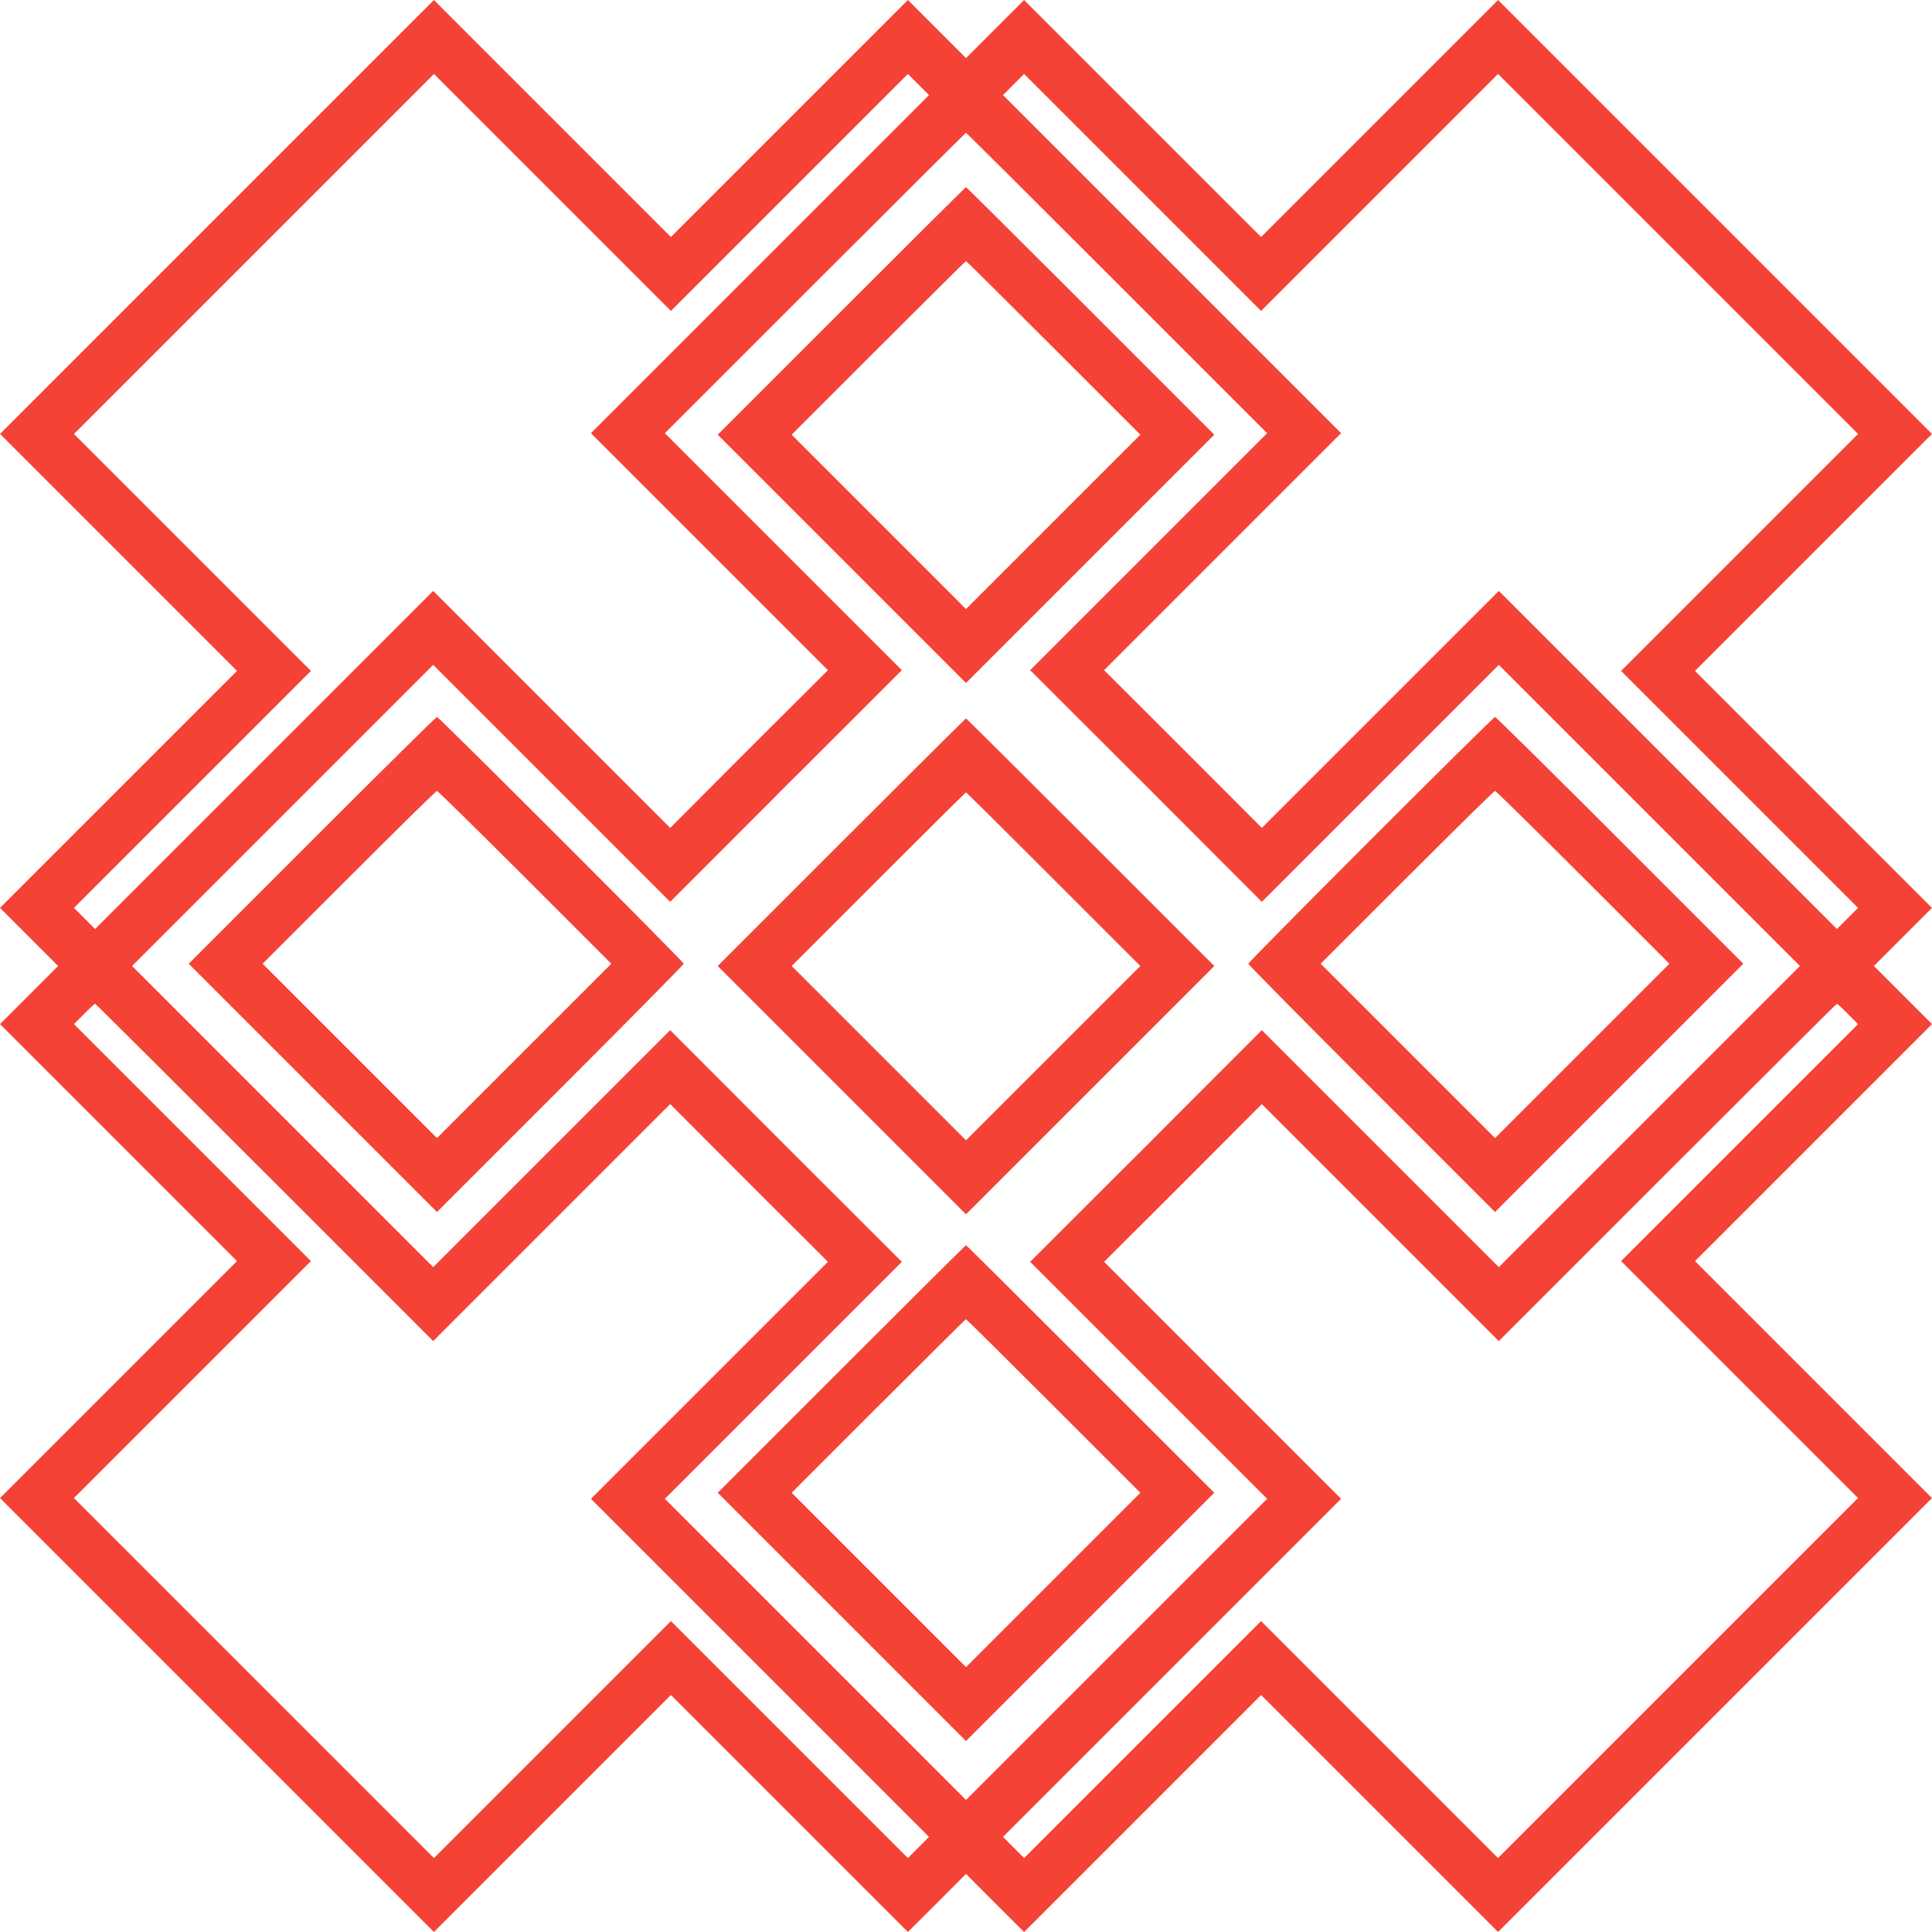
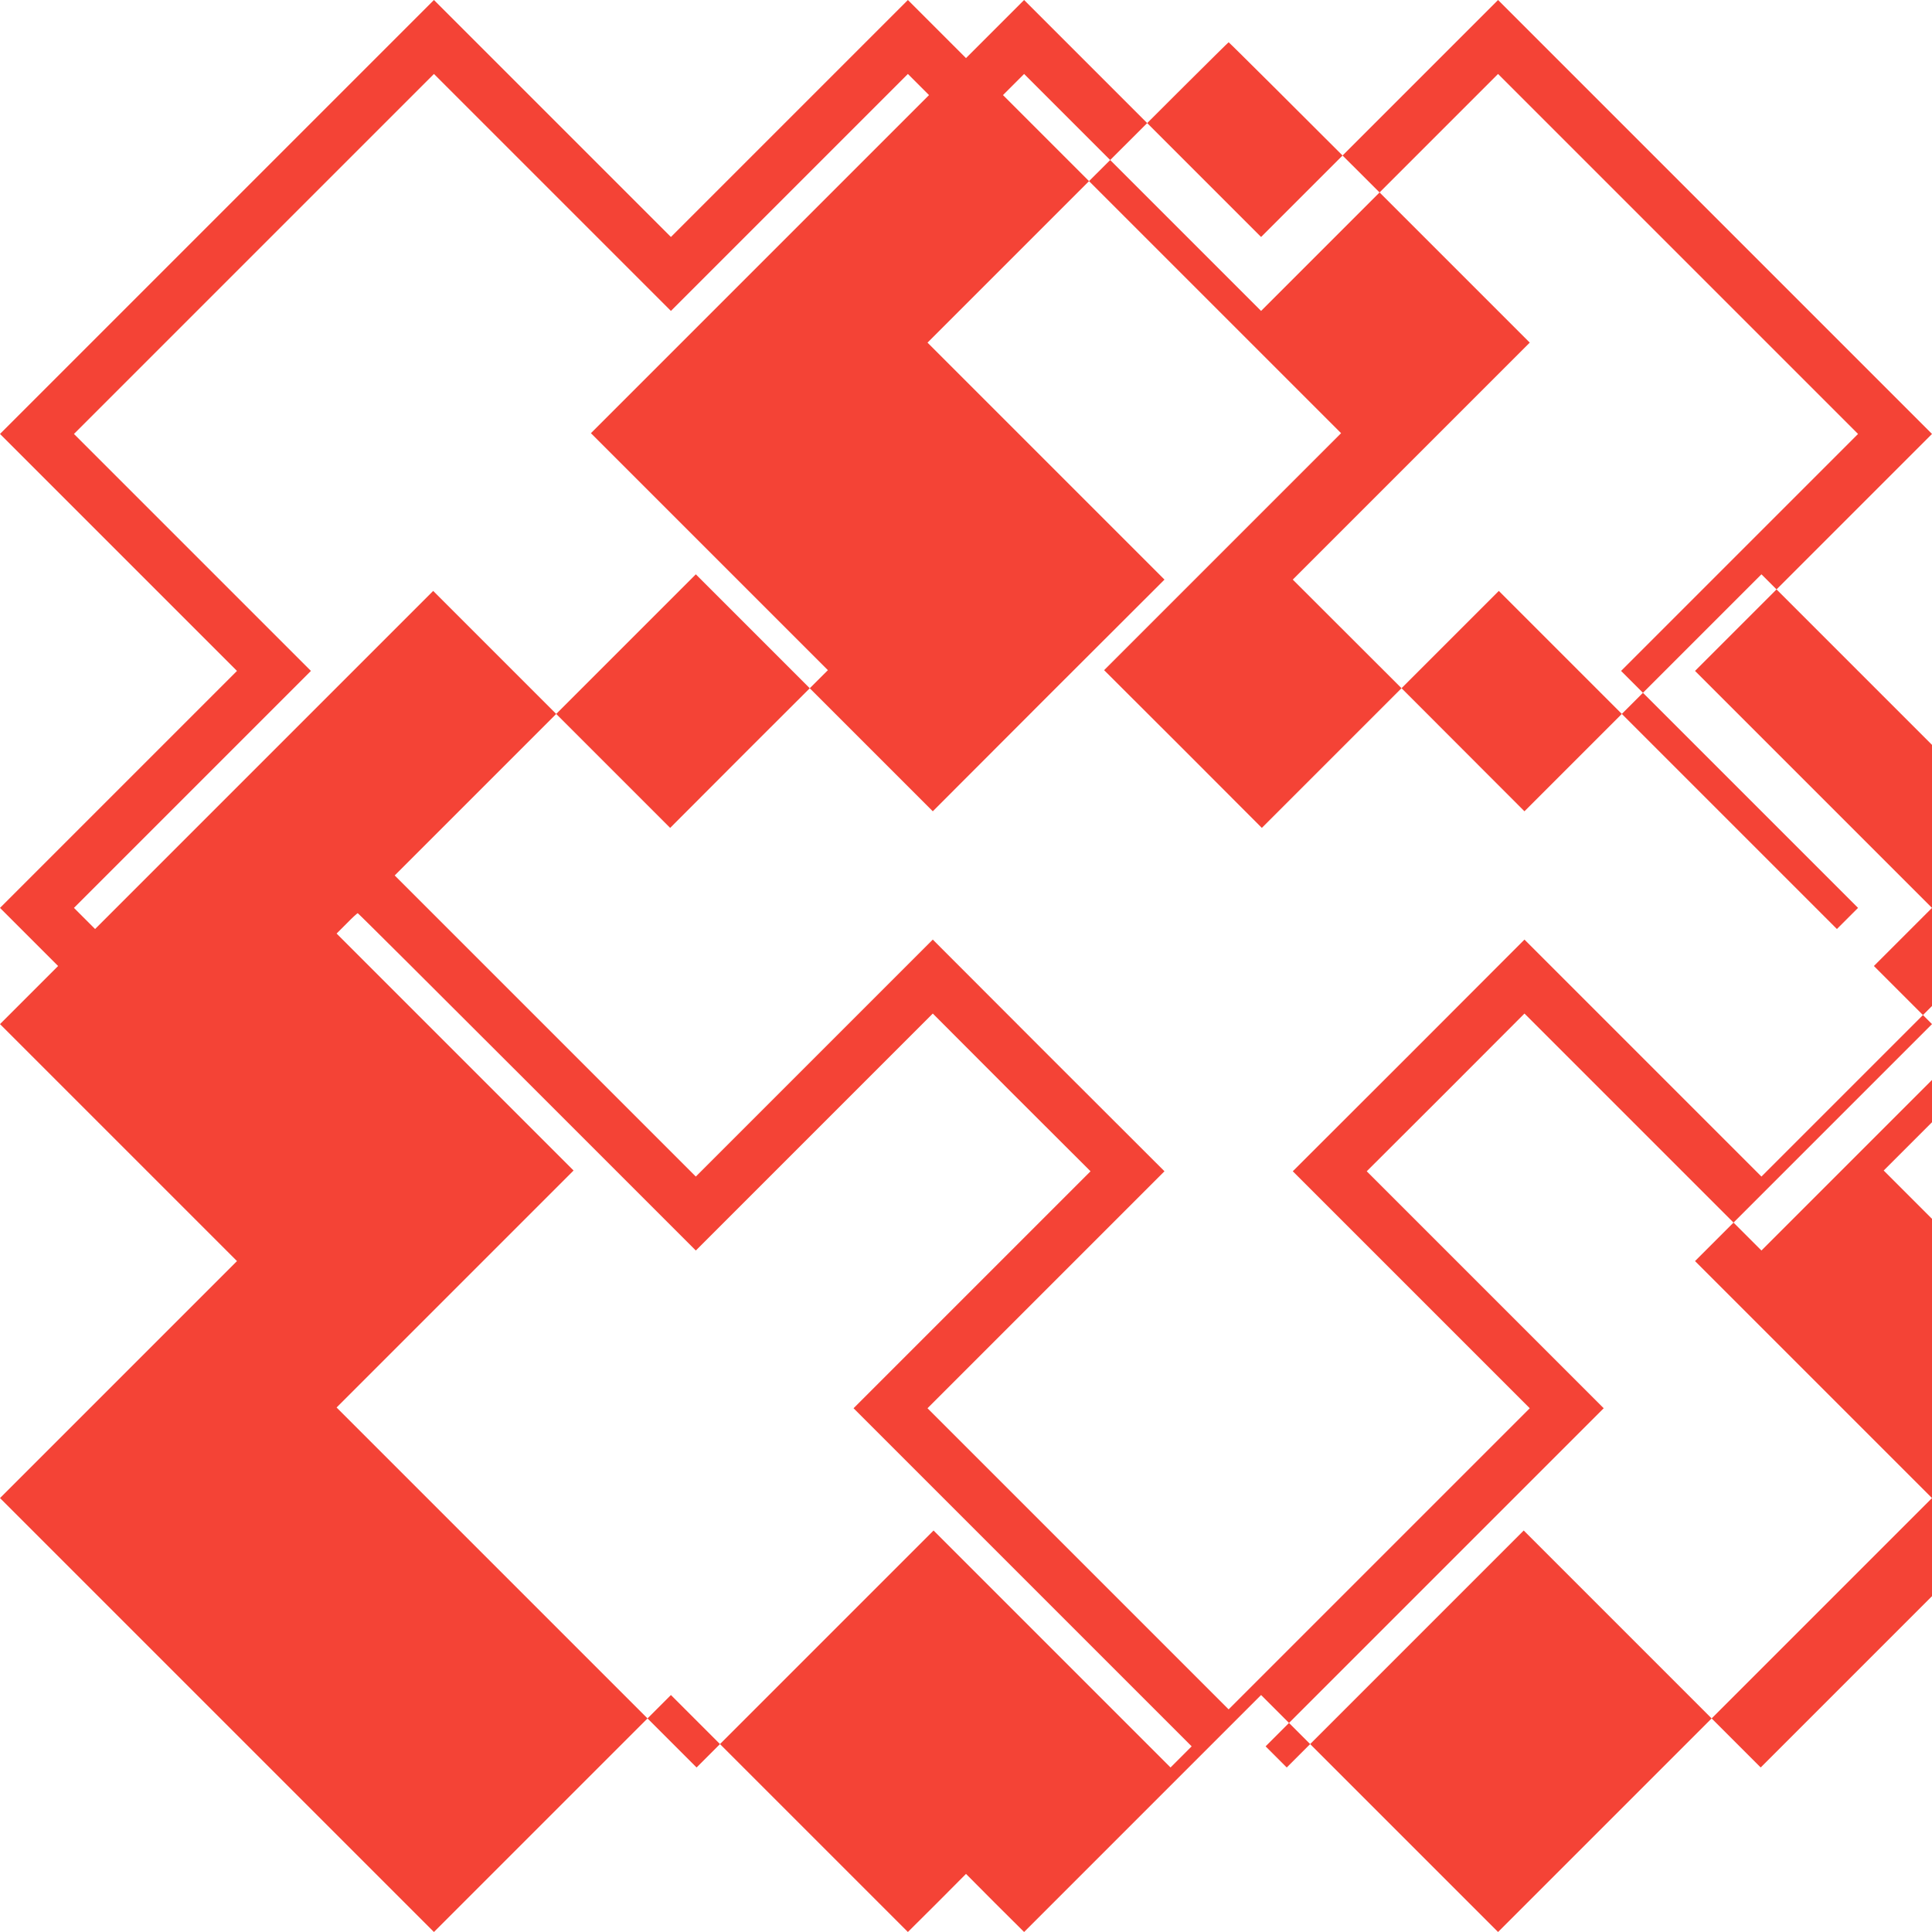
<svg xmlns="http://www.w3.org/2000/svg" version="1.0" width="1280pt" height="1280pt" viewBox="0 0 1280 1280" preserveAspectRatio="xMidYMid meet">
  <g transform="translate(0,1280) scale(0.1,-0.1)" fill="#f44336" stroke="none">
-     <path d="M1437 11362 l-1437 -1437 785 -785 785 -785 -785 -785 -785 -785 192 -192 193 -193 -193 -193 -192 -192 785 -785 785 -785 -785 -785 -785 -785 1438 -1438 1437 -1437 785 785 785 785 785 -785 785 -785 193 192 192 193 192 -193 193 -192 785 785 785 785 785 -785 785 -785 1437 1437 1438 1438 -785 785 -785 785 785 785 785 785 -192 192 -193 193 193 193 192 192 -785 785 -785 785 785 785 785 785 -1437 1437 -1438 1438 -785 -785 -785 -785 -785 785 -785 785 -192 -192 -193 -193 -193 193 -192 192 -785 -785 -785 -785 -785 785 -785 785 -1438 -1438z m3793 163 l785 785 70 -70 70 -70 -1120 -1120 -1120 -1120 785 -785 785 -785 -523 -522 -522 -523 -785 785 -785 785 -1120 -1120 -1120 -1120 -70 70 -70 70 785 785 785 785 -785 785 -785 785 1192 1192 1193 1193 785 -785 785 -785 785 785z m3910 0 l785 785 1192 -1192 1193 -1193 -785 -785 -785 -785 785 -785 785 -785 -70 -70 -70 -70 -1120 1120 -1120 1120 -785 -785 -785 -785 -522 523 -523 522 785 785 785 785 -1120 1120 -1120 1120 70 70 70 70 785 -785 785 -785 785 785z m-1740 -600 l995 -995 -785 -785 -785 -785 768 -767 767 -768 785 785 785 785 998 -998 997 -997 -997 -997 -998 -998 -785 785 -785 785 -767 -768 -768 -767 785 -785 785 -785 -998 -998 -997 -997 -997 997 -998 998 785 785 785 785 -768 767 -767 768 -785 -785 -785 -785 -998 998 -997 997 997 997 998 998 785 -785 785 -785 767 768 768 767 -785 785 -785 785 995 995 c547 547 997 995 1000 995 3 0 453 -448 1000 -995z m-5648 -5892 l1118 -1118 785 785 785 785 522 -523 523 -522 -785 -785 -785 -785 1120 -1120 1120 -1120 -70 -70 -70 -70 -785 785 -785 785 -785 -785 -785 -785 -1192 1192 -1193 1193 785 785 785 785 -785 785 -785 785 67 67 c37 38 70 68 73 68 3 0 508 -503 1122 -1117z m10491 1049 l67 -67 -785 -785 -785 -785 785 -785 785 -785 -1193 -1193 -1192 -1192 -785 785 -785 785 -785 -785 -785 -785 -70 70 -70 70 1120 1120 1120 1120 -785 785 -785 785 523 522 522 523 785 -785 785 -785 1118 1118 c614 614 1119 1117 1122 1117 3 0 36 -30 73 -68z" />
-     <path d="M5575 10740 l-820 -820 823 -823 822 -822 822 822 823 823 -820 820 c-451 451 -822 820 -825 820 -3 0 -374 -369 -825 -820z m1405 -245 l575 -575 -578 -578 -577 -577 -577 577 -578 578 575 575 c316 316 577 575 580 575 3 0 264 -259 580 -575z" />
-     <path d="M2067 7232 l-817 -817 823 -823 822 -822 818 818 c449 449 817 822 817 827 0 13 -1622 1635 -1635 1635 -6 0 -378 -368 -828 -818z m1410 -244 l573 -573 -577 -577 -578 -578 -577 577 -578 578 572 572 c315 315 577 573 583 573 5 0 268 -258 582 -572z" />
-     <path d="M9082 7237 c-446 -446 -812 -817 -812 -822 0 -5 368 -378 817 -827 l818 -818 822 822 823 823 -817 817 c-450 450 -822 818 -828 818 -6 0 -376 -366 -823 -813z m1405 -249 l573 -573 -577 -577 -578 -578 -577 577 -578 578 572 572 c315 315 577 573 583 573 5 0 268 -258 582 -572z" />
-     <path d="M5575 7220 l-820 -820 823 -823 822 -822 822 822 823 823 -820 820 c-451 451 -822 820 -825 820 -3 0 -374 -369 -825 -820z m1405 -245 l575 -575 -578 -578 -577 -577 -577 577 -578 578 575 575 c316 316 577 575 580 575 3 0 264 -259 580 -575z" />
-     <path d="M5575 3730 l-820 -820 823 -823 822 -822 822 822 823 823 -820 820 c-451 451 -822 820 -825 820 -3 0 -374 -369 -825 -820z m1405 -245 l575 -575 -578 -578 -577 -577 -577 577 -578 578 575 575 c316 316 577 575 580 575 3 0 264 -259 580 -575z" />
+     <path d="M1437 11362 l-1437 -1437 785 -785 785 -785 -785 -785 -785 -785 192 -192 193 -193 -193 -193 -192 -192 785 -785 785 -785 -785 -785 -785 -785 1438 -1438 1437 -1437 785 785 785 785 785 -785 785 -785 193 192 192 193 192 -193 193 -192 785 785 785 785 785 -785 785 -785 1437 1437 1438 1438 -785 785 -785 785 785 785 785 785 -192 192 -193 193 193 193 192 192 -785 785 -785 785 785 785 785 785 -1437 1437 -1438 1438 -785 -785 -785 -785 -785 785 -785 785 -192 -192 -193 -193 -193 193 -192 192 -785 -785 -785 -785 -785 785 -785 785 -1438 -1438z m3793 163 l785 785 70 -70 70 -70 -1120 -1120 -1120 -1120 785 -785 785 -785 -523 -522 -522 -523 -785 785 -785 785 -1120 -1120 -1120 -1120 -70 70 -70 70 785 785 785 785 -785 785 -785 785 1192 1192 1193 1193 785 -785 785 -785 785 785z m3910 0 l785 785 1192 -1192 1193 -1193 -785 -785 -785 -785 785 -785 785 -785 -70 -70 -70 -70 -1120 1120 -1120 1120 -785 -785 -785 -785 -522 523 -523 522 785 785 785 785 -1120 1120 -1120 1120 70 70 70 70 785 -785 785 -785 785 785z l995 -995 -785 -785 -785 -785 768 -767 767 -768 785 785 785 785 998 -998 997 -997 -997 -997 -998 -998 -785 785 -785 785 -767 -768 -768 -767 785 -785 785 -785 -998 -998 -997 -997 -997 997 -998 998 785 785 785 785 -768 767 -767 768 -785 -785 -785 -785 -998 998 -997 997 997 997 998 998 785 -785 785 -785 767 768 768 767 -785 785 -785 785 995 995 c547 547 997 995 1000 995 3 0 453 -448 1000 -995z m-5648 -5892 l1118 -1118 785 785 785 785 522 -523 523 -522 -785 -785 -785 -785 1120 -1120 1120 -1120 -70 -70 -70 -70 -785 785 -785 785 -785 -785 -785 -785 -1192 1192 -1193 1193 785 785 785 785 -785 785 -785 785 67 67 c37 38 70 68 73 68 3 0 508 -503 1122 -1117z m10491 1049 l67 -67 -785 -785 -785 -785 785 -785 785 -785 -1193 -1193 -1192 -1192 -785 785 -785 785 -785 -785 -785 -785 -70 70 -70 70 1120 1120 1120 1120 -785 785 -785 785 523 522 522 523 785 -785 785 -785 1118 1118 c614 614 1119 1117 1122 1117 3 0 36 -30 73 -68z" />
  </g>
</svg>